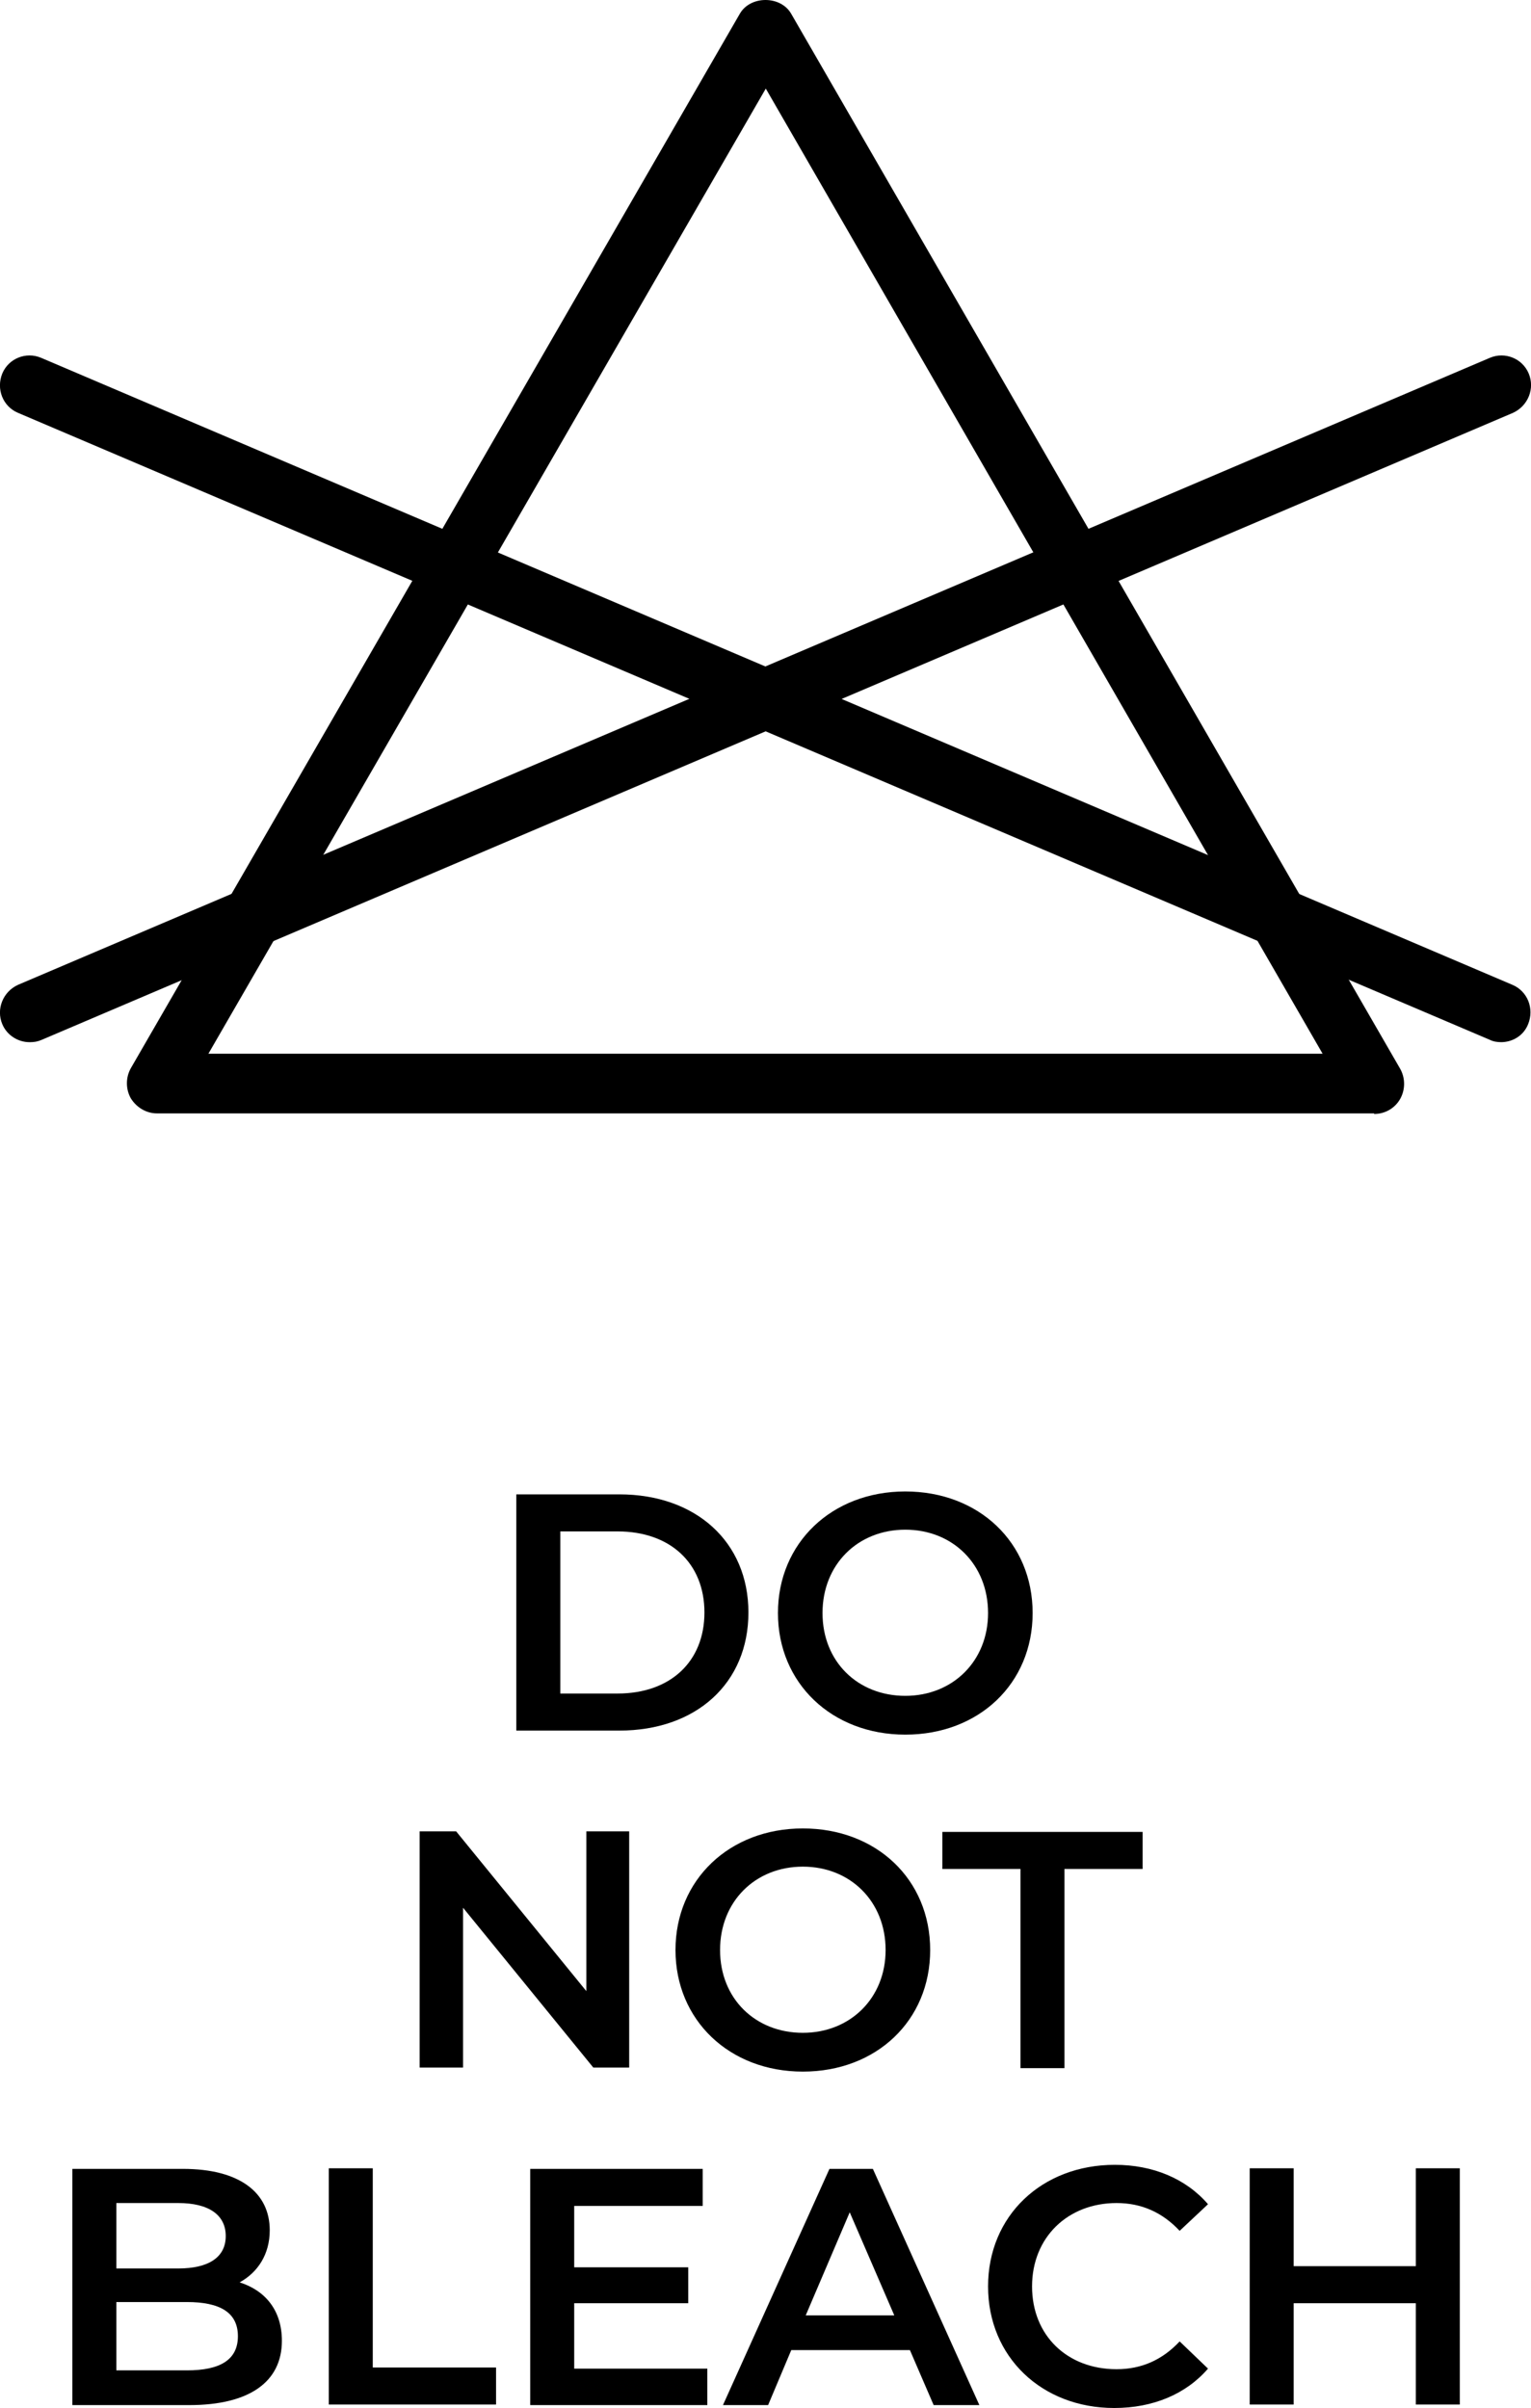
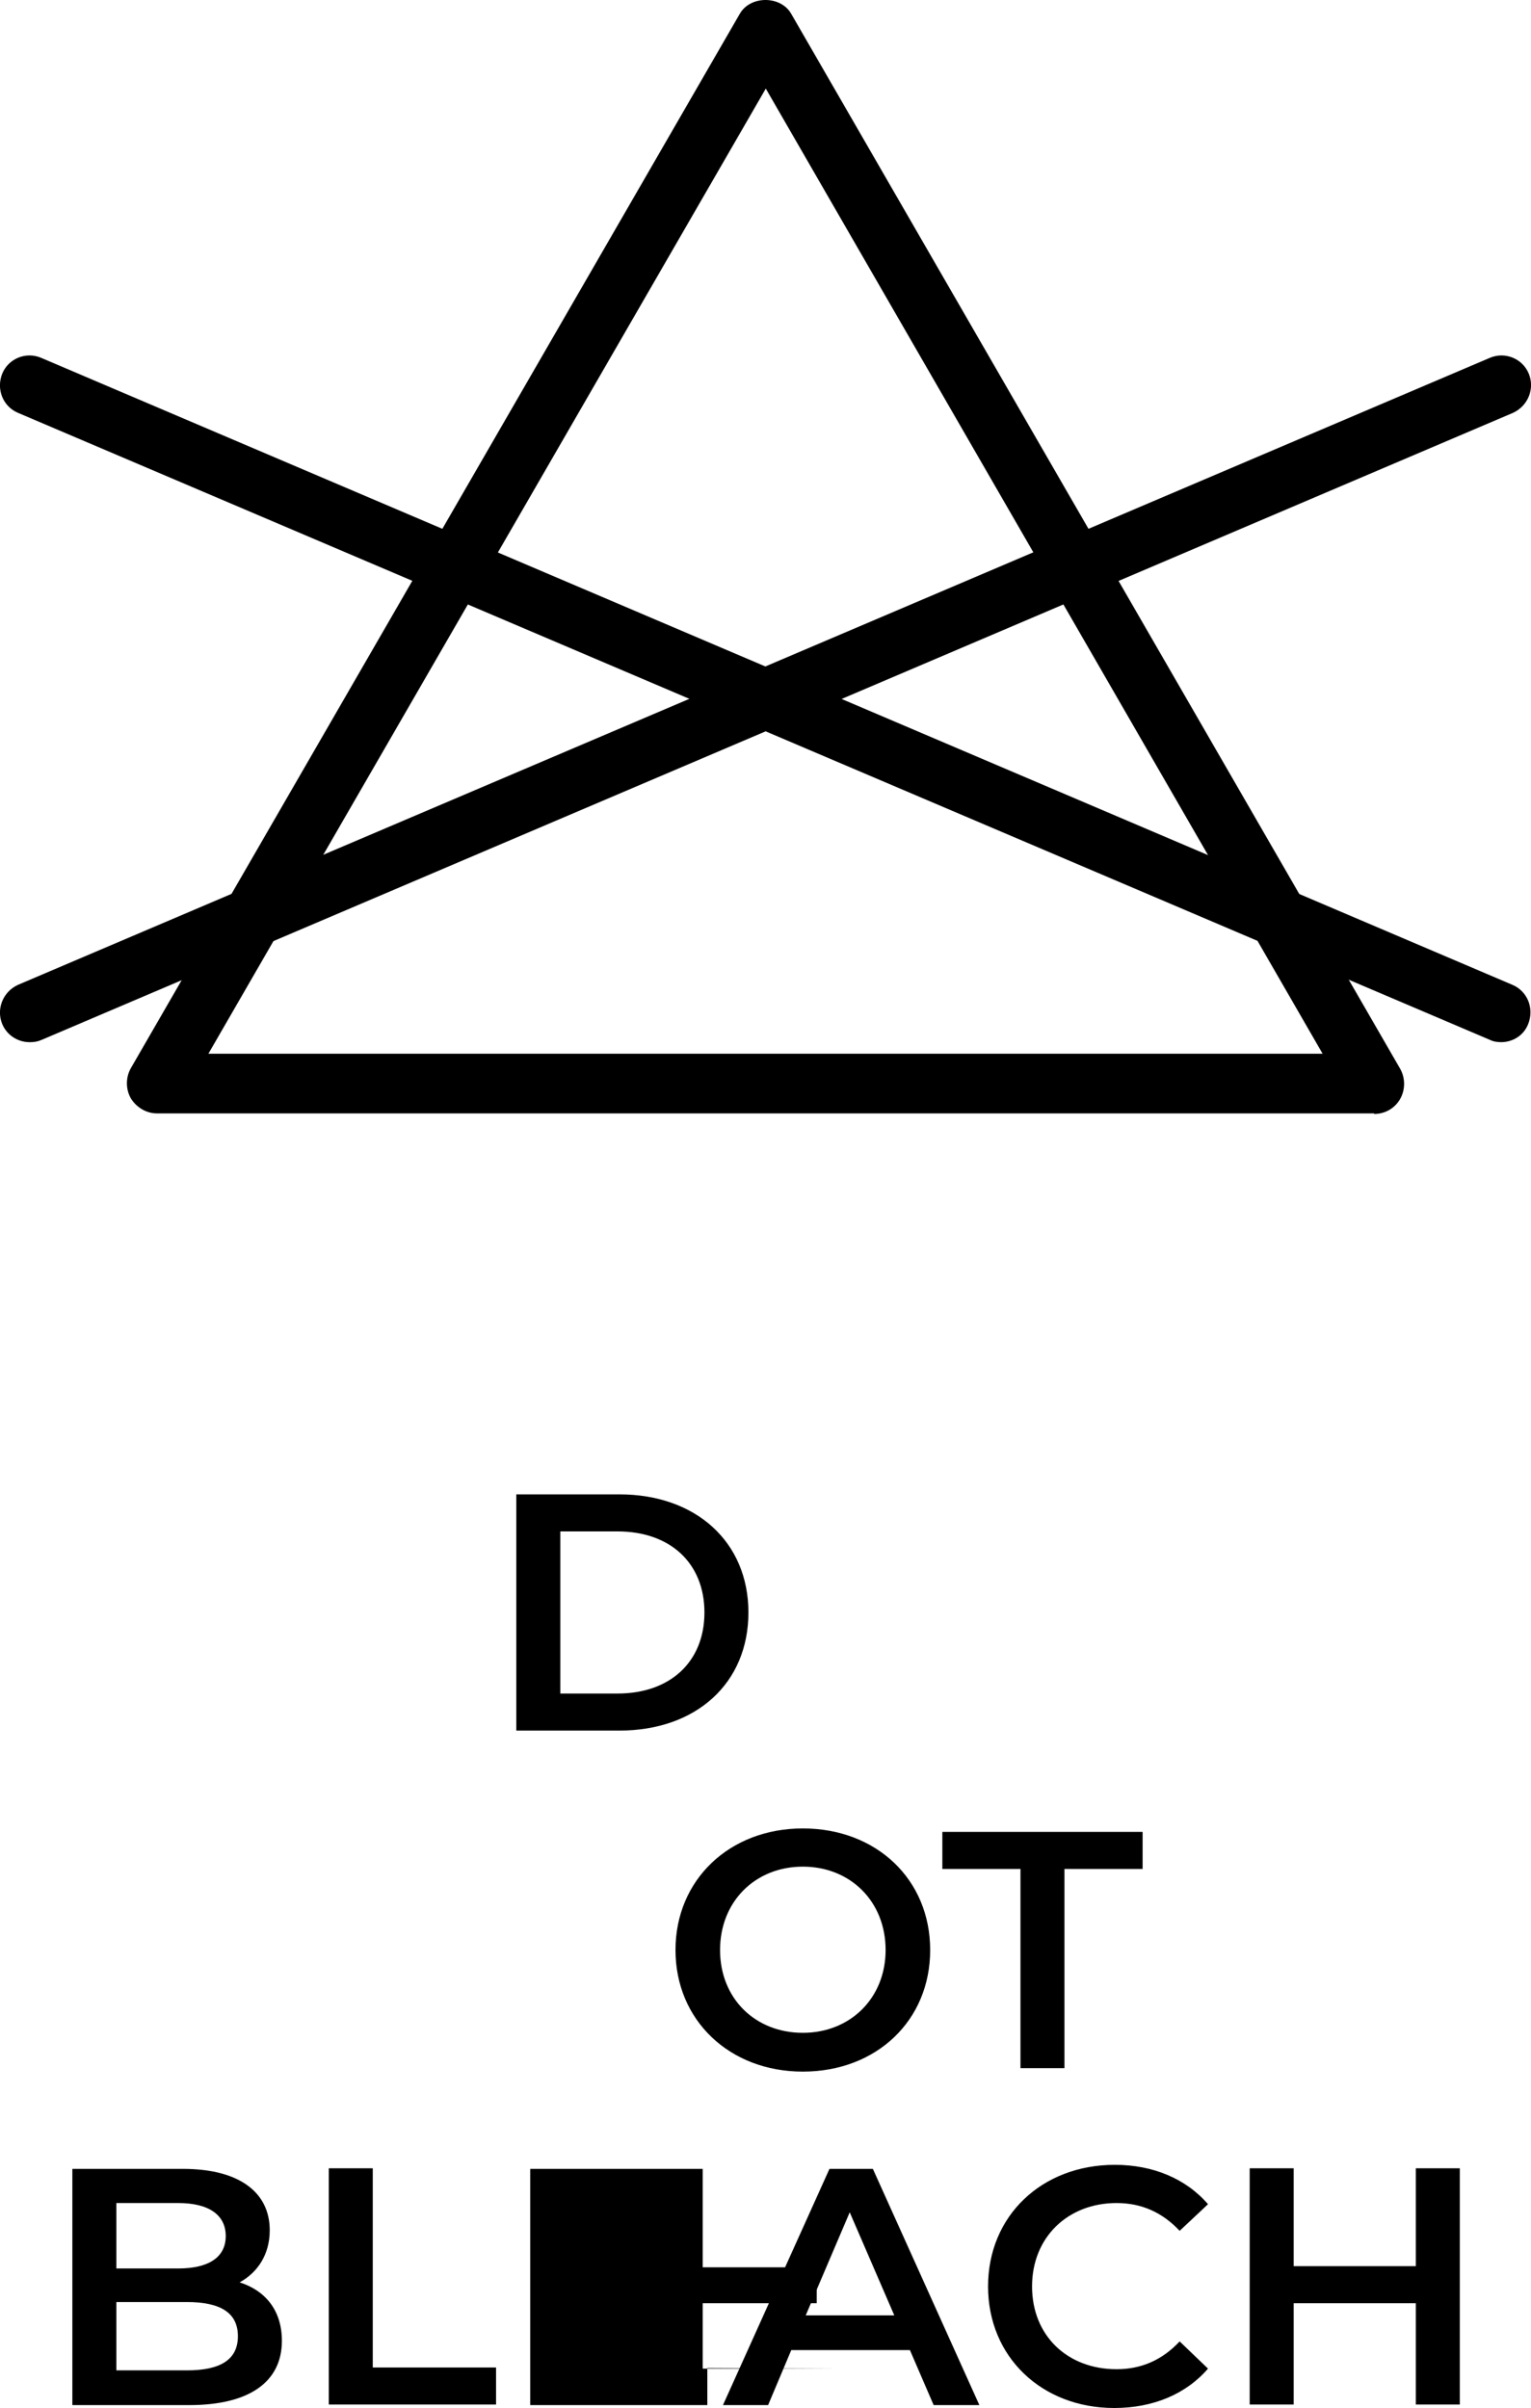
<svg xmlns="http://www.w3.org/2000/svg" id="Layer_2" viewBox="0 0 26.45 41.59">
  <g id="Layer_1-2" data-name="Layer_1">
    <g>
      <path d="M23.74,19.23H2.71c-.18,0-.35-.1-.45-.26-.09-.16-.09-.36,0-.52L12.78.24c.18-.32.71-.32.89,0l10.52,18.22c.09.16.09.36,0,.52-.09.16-.26.26-.45.26ZM3.6,18.2h19.25S13.23,1.53,13.23,1.53L3.6,18.2Z" />
      <path d="M25.94,18c-.07,0-.14-.01-.2-.04L.31,7.13c-.26-.11-.38-.41-.27-.68.11-.26.41-.38.67-.27l25.42,10.83c.26.11.38.41.27.68-.08.2-.27.31-.47.31Z" />
      <path d="M.51,18c-.2,0-.39-.12-.47-.31-.11-.26.01-.56.27-.68L25.74,6.18c.26-.11.56.01.67.27.11.26-.01.56-.27.68L.72,17.96c-.07.03-.13.04-.2.04Z" />
    </g>
    <g>
      <path d="M8.92,25.81h1.78c1.32,0,2.23.82,2.23,2.04s-.9,2.04-2.23,2.04h-1.78v-4.08ZM10.67,29.25c.91,0,1.5-.55,1.5-1.4s-.59-1.4-1.5-1.4h-.99s0,2.8,0,2.8h.99Z" />
-       <path d="M13.44,27.86c0-1.21.93-2.1,2.2-2.1s2.2.88,2.2,2.1-.93,2.1-2.2,2.1-2.2-.89-2.2-2.1ZM17.07,27.86c0-.84-.61-1.44-1.43-1.44s-1.43.6-1.43,1.44.61,1.43,1.43,1.43,1.43-.6,1.43-1.43Z" />
-       <path d="M10.87,31.63v4.08h-.62s-2.25-2.76-2.25-2.76v2.76h-.75v-4.08h.63s2.25,2.76,2.25,2.76v-2.76h.75Z" />
      <path d="M11.67,33.68c0-1.21.93-2.1,2.2-2.1s2.2.88,2.2,2.1-.93,2.1-2.2,2.1-2.2-.89-2.2-2.1ZM15.3,33.68c0-.84-.61-1.44-1.43-1.44s-1.43.6-1.43,1.44.61,1.43,1.43,1.43,1.43-.6,1.43-1.43Z" />
      <path d="M17.63,32.28h-1.35v-.64h3.46v.64h-1.35s0,3.44,0,3.44h-.76v-3.44Z" />
      <path d="M4.87,40.43c0,.7-.55,1.11-1.6,1.11H1.25v-4.08h1.91c.98,0,1.5.41,1.5,1.06,0,.42-.21.73-.52.9.44.14.73.48.73,1.01ZM2.01,38.05v1.13s1.07,0,1.07,0c.52,0,.82-.19.82-.56s-.3-.57-.82-.57h-1.07ZM4.11,40.35c0-.41-.31-.59-.88-.59h-1.22s0,1.18,0,1.18h1.22c.57,0,.88-.18.88-.59Z" />
      <path d="M5.68,37.45h.76v3.44s2.13,0,2.13,0v.64h-2.89v-4.08Z" />
-       <path d="M12.22,40.9v.64h-3.06v-4.08h2.98v.64h-2.22s0,1.06,0,1.06h1.97v.62h-1.97s0,1.13,0,1.13h2.3Z" />
+       <path d="M12.22,40.9v.64h-3.06v-4.08h2.98v.64s0,1.06,0,1.06h1.97v.62h-1.97s0,1.13,0,1.13h2.3Z" />
      <path d="M15.71,40.59h-2.04s-.4.95-.4.95h-.78s1.84-4.08,1.84-4.08h.75s1.84,4.08,1.84,4.08h-.79s-.41-.95-.41-.95ZM15.45,39.99l-.77-1.78-.76,1.78h1.53Z" />
      <path d="M17.07,39.49c0-1.22.93-2.1,2.19-2.1.66,0,1.23.24,1.61.68l-.49.46c-.3-.32-.66-.48-1.09-.48-.84,0-1.46.59-1.46,1.44s.61,1.43,1.46,1.43c.43,0,.79-.16,1.09-.48l.49.47c-.38.44-.95.68-1.62.68-1.25,0-2.18-.88-2.18-2.1Z" />
      <path d="M25.22,37.45v4.08h-.76v-1.75s-2.11,0-2.11,0v1.75h-.76v-4.08h.76v1.69s2.11,0,2.11,0v-1.69h.76Z" />
    </g>
  </g>
</svg>